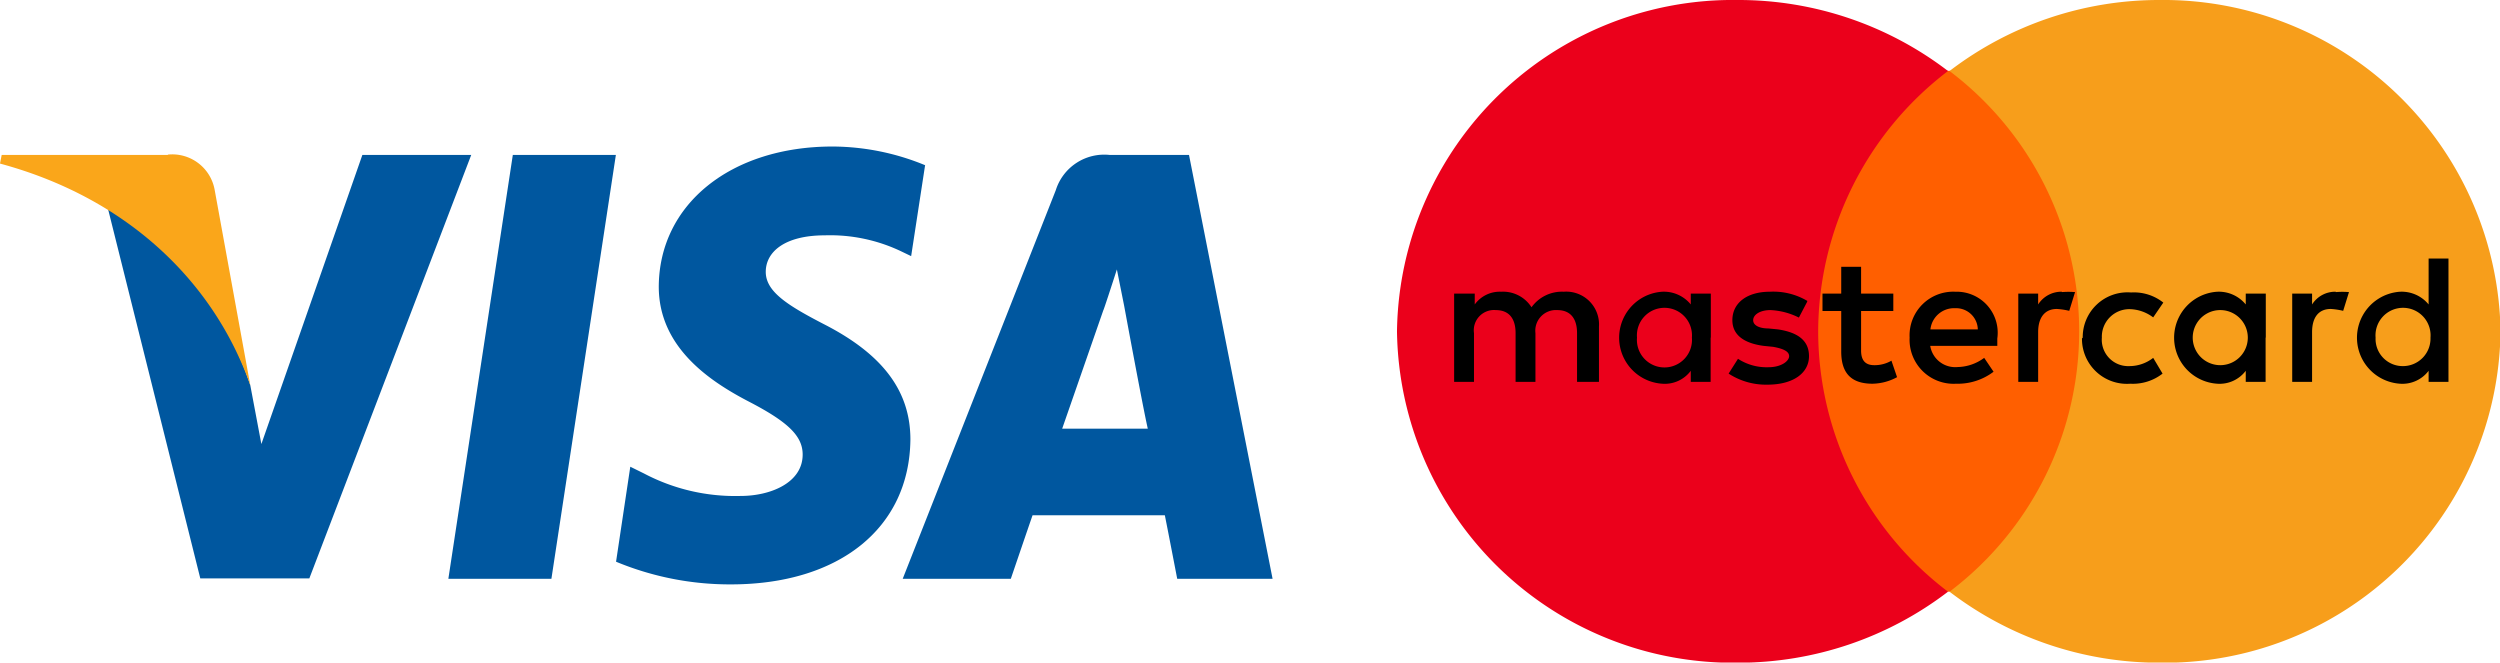
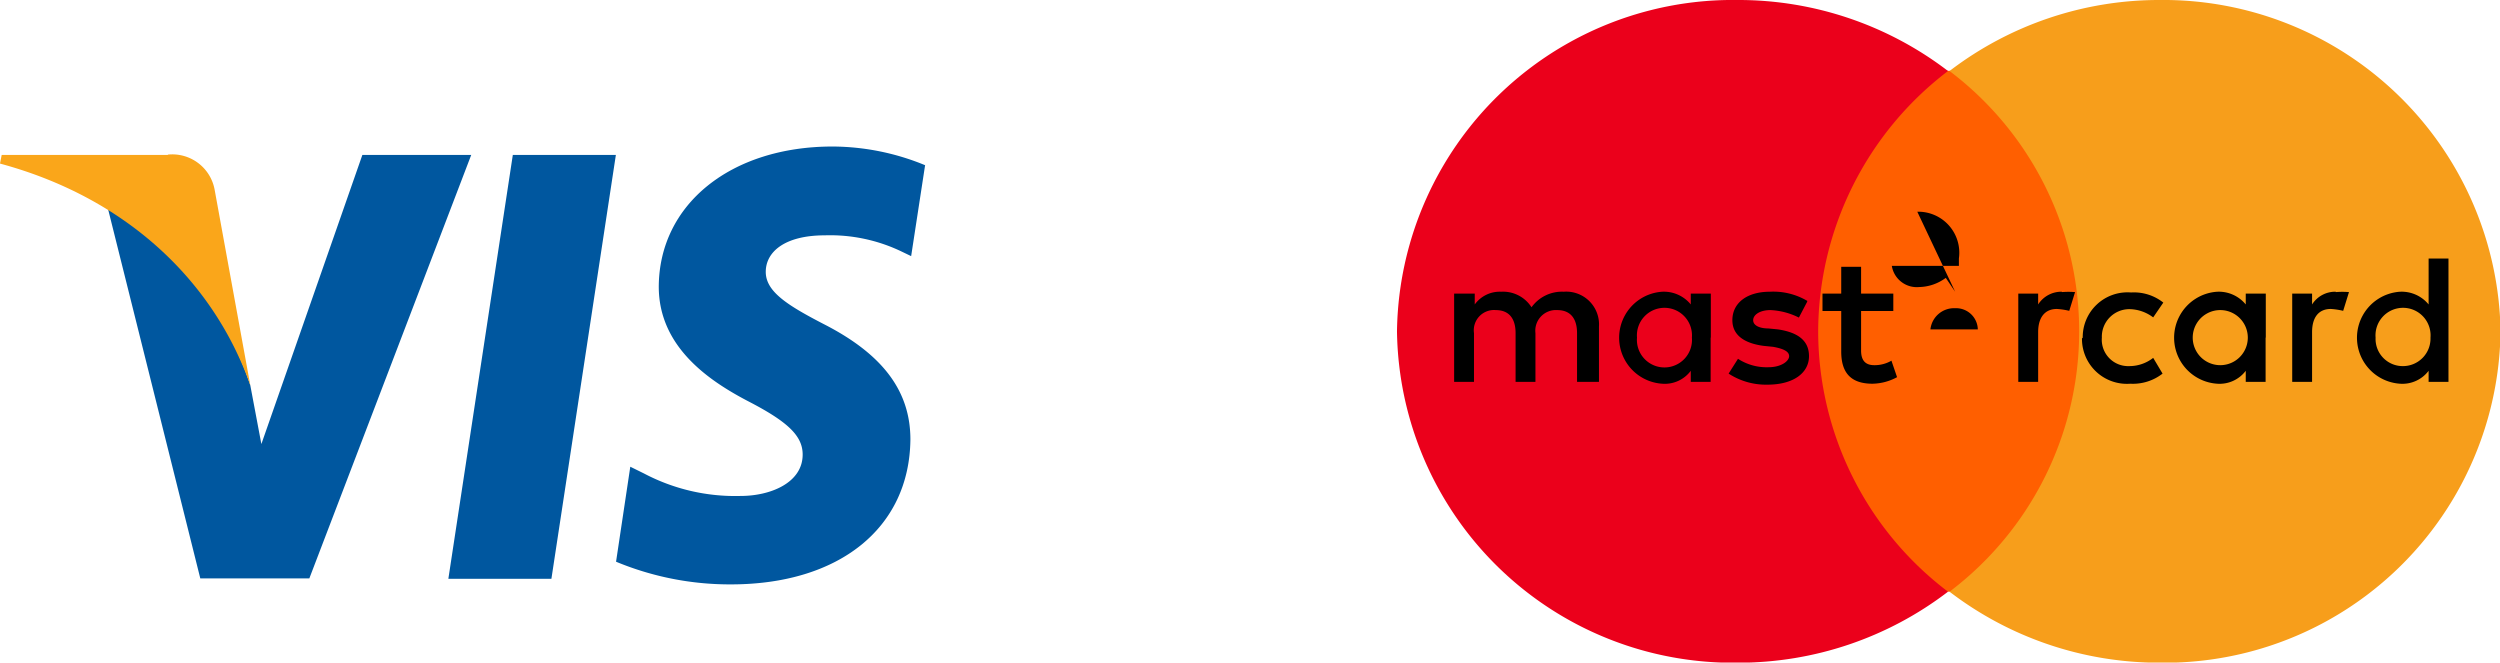
<svg xmlns="http://www.w3.org/2000/svg" id="Calque_1" data-name="Calque 1" viewBox="0 0 133.43 35.36">
  <title>creditcard-logo</title>
  <rect id="rect19" x="96.03" y="3.78" width="15.92" height="27.8" style="fill:#ff5f00" />
  <path d="M97.58,21.53a17.53,17.53,0,0,1,6.93-13.89A18.41,18.41,0,0,0,93.29,3.85,17.93,17.93,0,0,0,75.1,21.53,17.93,17.93,0,0,0,93.29,39.22a18.41,18.41,0,0,0,11.22-3.79A17.45,17.45,0,0,1,97.58,21.53Z" transform="translate(-0.54 -3.85)" style="fill:#eb001b" />
  <path id="path22" d="M134,21.53a17.93,17.93,0,0,1-18.19,17.69,18.41,18.41,0,0,1-11.22-3.79,17.41,17.41,0,0,0,0-27.79,18.41,18.41,0,0,1,11.22-3.79A18,18,0,0,1,134,21.53Z" transform="translate(-0.54 -3.85)" style="fill:#f79e1b" />
  <g id="g15">
-     <path d="M85.88,24.23V21.28A1.75,1.75,0,0,0,84,19.42a2,2,0,0,0-1.72.83,1.8,1.8,0,0,0-1.62-.83,1.65,1.65,0,0,0-1.41.68v-.58H78.15v4.71h1.06v-2.6a1.08,1.08,0,0,1,1.16-1.23c.7,0,1.06.44,1.06,1.23v2.6h1.06v-2.6a1.1,1.1,0,0,1,1.16-1.23c.7,0,1.06.44,1.06,1.23v2.6Zm15.71-4.71H99.87V18.09H98.81v1.43h-1v.93h1v2.16c0,1.08.46,1.72,1.67,1.72a2.84,2.84,0,0,0,1.31-.35l-.3-.88a1.78,1.78,0,0,1-.92.24c-.5,0-.7-.29-.7-.78V20.45h1.72v-.93Zm9-.1a1.47,1.47,0,0,0-1.27.68v-.58h-1.06v4.71h1.06V21.58c0-.79.36-1.24,1-1.24a3.76,3.76,0,0,1,.66.1l.31-1a4.29,4.29,0,0,0-.71,0ZM97,19.91a3.56,3.56,0,0,0-2-.49c-1.21,0-2,.59-2,1.52,0,.78.61,1.23,1.67,1.37l.5.05c.56.1.86.25.86.5s-.4.59-1.11.59A2.8,2.8,0,0,1,93.3,23l-.5.79a3.65,3.65,0,0,0,2.07.59c1.41,0,2.22-.64,2.22-1.52s-.66-1.28-1.66-1.43l-.51-.05c-.45,0-.81-.15-.81-.44s.36-.54.92-.54a3.75,3.75,0,0,1,1.52.4l.44-.84Zm28.21-.49a1.46,1.46,0,0,0-1.27.68v-.58h-1.06v4.71h1.06V21.58c0-.79.35-1.24,1-1.24a3.76,3.76,0,0,1,.66.1l.31-1a4.29,4.29,0,0,0-.71,0Zm-13.55,2.45a2.4,2.4,0,0,0,2.58,2.46,2.57,2.57,0,0,0,1.72-.54l-.5-.84a2.06,2.06,0,0,1-1.27.44,1.41,1.41,0,0,1-1.47-1.52,1.47,1.47,0,0,1,1.47-1.52,2.15,2.15,0,0,1,1.27.44L116,20a2.52,2.52,0,0,0-1.72-.54,2.39,2.39,0,0,0-2.58,2.45Zm9.81,0V19.52H120.4v.58a1.86,1.86,0,0,0-1.52-.68,2.46,2.46,0,0,0,0,4.91,1.75,1.75,0,0,0,1.52-.69v.59h1.06V21.87Zm-3.9,0a1.47,1.47,0,1,1,2.94,0,1.47,1.47,0,1,1-2.94,0Zm-12.68-2.45a2.33,2.33,0,0,0-2.43,2.45,2.35,2.35,0,0,0,2.48,2.46,3.16,3.16,0,0,0,2-.64l-.5-.74a2.46,2.46,0,0,1-1.42.49,1.35,1.35,0,0,1-1.46-1.13h3.58v-.39a2.19,2.19,0,0,0-2.22-2.5Zm0,.88a1.16,1.16,0,0,1,1.21,1.13h-2.53a1.27,1.27,0,0,1,1.32-1.13Zm26.33,1.57V17.65h-1.06V20.1a1.86,1.86,0,0,0-1.52-.68,2.46,2.46,0,0,0,0,4.91,1.75,1.75,0,0,0,1.52-.69v.59h1.06V21.87Zm-3.89,0a1.47,1.47,0,1,1,2.93,0,1.47,1.47,0,0,1-1.47,1.52,1.45,1.45,0,0,1-1.46-1.52Zm-35.48,0V19.52H90.78v.58a1.85,1.85,0,0,0-1.52-.68,2.46,2.46,0,0,0,0,4.91,1.73,1.73,0,0,0,1.52-.69v.59h1.06V21.87Zm-3.94,0a1.47,1.47,0,1,1,2.93,0,1.47,1.47,0,1,1-2.93,0Z" transform="translate(-0.54 -3.85)" />
+     <path d="M85.88,24.23V21.28A1.75,1.75,0,0,0,84,19.42a2,2,0,0,0-1.72.83,1.8,1.8,0,0,0-1.62-.83,1.65,1.65,0,0,0-1.41.68v-.58H78.15v4.71h1.06v-2.6a1.08,1.08,0,0,1,1.16-1.23c.7,0,1.06.44,1.06,1.23v2.6h1.06v-2.6a1.1,1.1,0,0,1,1.16-1.23c.7,0,1.06.44,1.06,1.23v2.6Zm15.71-4.71H99.87V18.09H98.81v1.43h-1v.93h1v2.16c0,1.08.46,1.72,1.67,1.72a2.84,2.84,0,0,0,1.31-.35l-.3-.88a1.78,1.78,0,0,1-.92.24c-.5,0-.7-.29-.7-.78V20.45h1.72v-.93Zm9-.1a1.47,1.47,0,0,0-1.27.68v-.58h-1.06v4.71h1.06V21.58c0-.79.36-1.24,1-1.24a3.76,3.76,0,0,1,.66.1l.31-1a4.29,4.29,0,0,0-.71,0ZM97,19.91a3.56,3.56,0,0,0-2-.49c-1.21,0-2,.59-2,1.52,0,.78.61,1.23,1.67,1.37l.5.05c.56.1.86.25.86.5s-.4.59-1.11.59A2.8,2.8,0,0,1,93.3,23l-.5.79a3.65,3.65,0,0,0,2.07.59c1.41,0,2.22-.64,2.22-1.52s-.66-1.28-1.66-1.43l-.51-.05c-.45,0-.81-.15-.81-.44s.36-.54.92-.54a3.75,3.75,0,0,1,1.52.4l.44-.84Zm28.21-.49a1.46,1.46,0,0,0-1.27.68v-.58h-1.06v4.71h1.06V21.58c0-.79.35-1.24,1-1.24a3.76,3.76,0,0,1,.66.1l.31-1a4.29,4.29,0,0,0-.71,0Zm-13.55,2.45a2.4,2.4,0,0,0,2.58,2.46,2.57,2.57,0,0,0,1.72-.54l-.5-.84a2.06,2.06,0,0,1-1.27.44,1.41,1.41,0,0,1-1.47-1.52,1.47,1.47,0,0,1,1.47-1.52,2.15,2.15,0,0,1,1.27.44L116,20a2.52,2.52,0,0,0-1.72-.54,2.39,2.39,0,0,0-2.58,2.45Zm9.81,0V19.52H120.4v.58a1.86,1.86,0,0,0-1.52-.68,2.46,2.46,0,0,0,0,4.91,1.75,1.75,0,0,0,1.52-.69v.59h1.06V21.87Zm-3.9,0a1.47,1.47,0,1,1,2.94,0,1.47,1.47,0,1,1-2.94,0Zm-12.68-2.45l-.5-.74a2.46,2.46,0,0,1-1.42.49,1.35,1.35,0,0,1-1.46-1.13h3.58v-.39a2.19,2.19,0,0,0-2.22-2.5Zm0,.88a1.16,1.16,0,0,1,1.21,1.13h-2.53a1.27,1.27,0,0,1,1.32-1.13Zm26.33,1.57V17.65h-1.06V20.1a1.86,1.86,0,0,0-1.52-.68,2.46,2.46,0,0,0,0,4.91,1.75,1.75,0,0,0,1.52-.69v.59h1.06V21.87Zm-3.89,0a1.47,1.47,0,1,1,2.93,0,1.47,1.47,0,0,1-1.47,1.52,1.45,1.45,0,0,1-1.46-1.52Zm-35.48,0V19.52H90.78v.58a1.85,1.85,0,0,0-1.52-.68,2.46,2.46,0,0,0,0,4.91,1.73,1.73,0,0,0,1.52-.69v.59h1.06V21.87Zm-3.94,0a1.47,1.47,0,1,1,2.93,0,1.47,1.47,0,1,1-2.93,0Z" transform="translate(-0.54 -3.85)" />
  </g>
  <g id="g4158">
    <polygon id="polygon9" points="29.43 30.89 23.93 30.89 27.37 8.27 32.87 8.27 29.43 30.89" style="fill:#00579f" />
    <path id="path11" d="M49.92,12.67a13.06,13.06,0,0,0-4.94-1c-5.43,0-9.26,3.08-9.28,7.48,0,3.25,2.74,5.06,4.82,6.14s2.86,1.83,2.86,2.82c0,1.51-1.72,2.21-3.31,2.21a10.43,10.43,0,0,1-5.16-1.2l-.73-.36-.76,5.07a15.83,15.83,0,0,0,6.13,1.21c5.77,0,9.53-3,9.58-7.73,0-2.57-1.45-4.54-4.62-6.16-1.93-1-3.1-1.73-3.1-2.79s1-1.95,3.16-1.95a8.81,8.81,0,0,1,4.1.87l.5.24.75-4.89Z" transform="translate(-0.54 -3.85)" style="fill:#00579f" />
-     <path id="path13" d="M57.23,26.73l2.2-6.33c0,.05.45-1.33.72-2.17l.39,1.95s1,5.42,1.26,6.55ZM64,12.12H59.77A2.71,2.71,0,0,0,56.89,14L48.72,34.74h5.77s.95-2.79,1.16-3.39h7.06c.16.79.66,3.39.66,3.39h5.09L64,12.12Z" transform="translate(-0.54 -3.85)" style="fill:#00579f" />
    <path id="path15" d="M19.88,12.12,14.49,27.55l-.59-3.13a17.08,17.08,0,0,0-7.61-9.48l4.94,19.78h5.82l8.64-22.6Z" transform="translate(-0.54 -3.85)" style="fill:#00579f" />
    <path id="path17" d="M9.49,12.12H.63l-.09.46C7.45,14.45,12,19,13.9,24.42L12,14a2.3,2.3,0,0,0-2.49-1.9Z" transform="translate(-0.54 -3.85)" style="fill:#faa61a" />
  </g>
</svg>